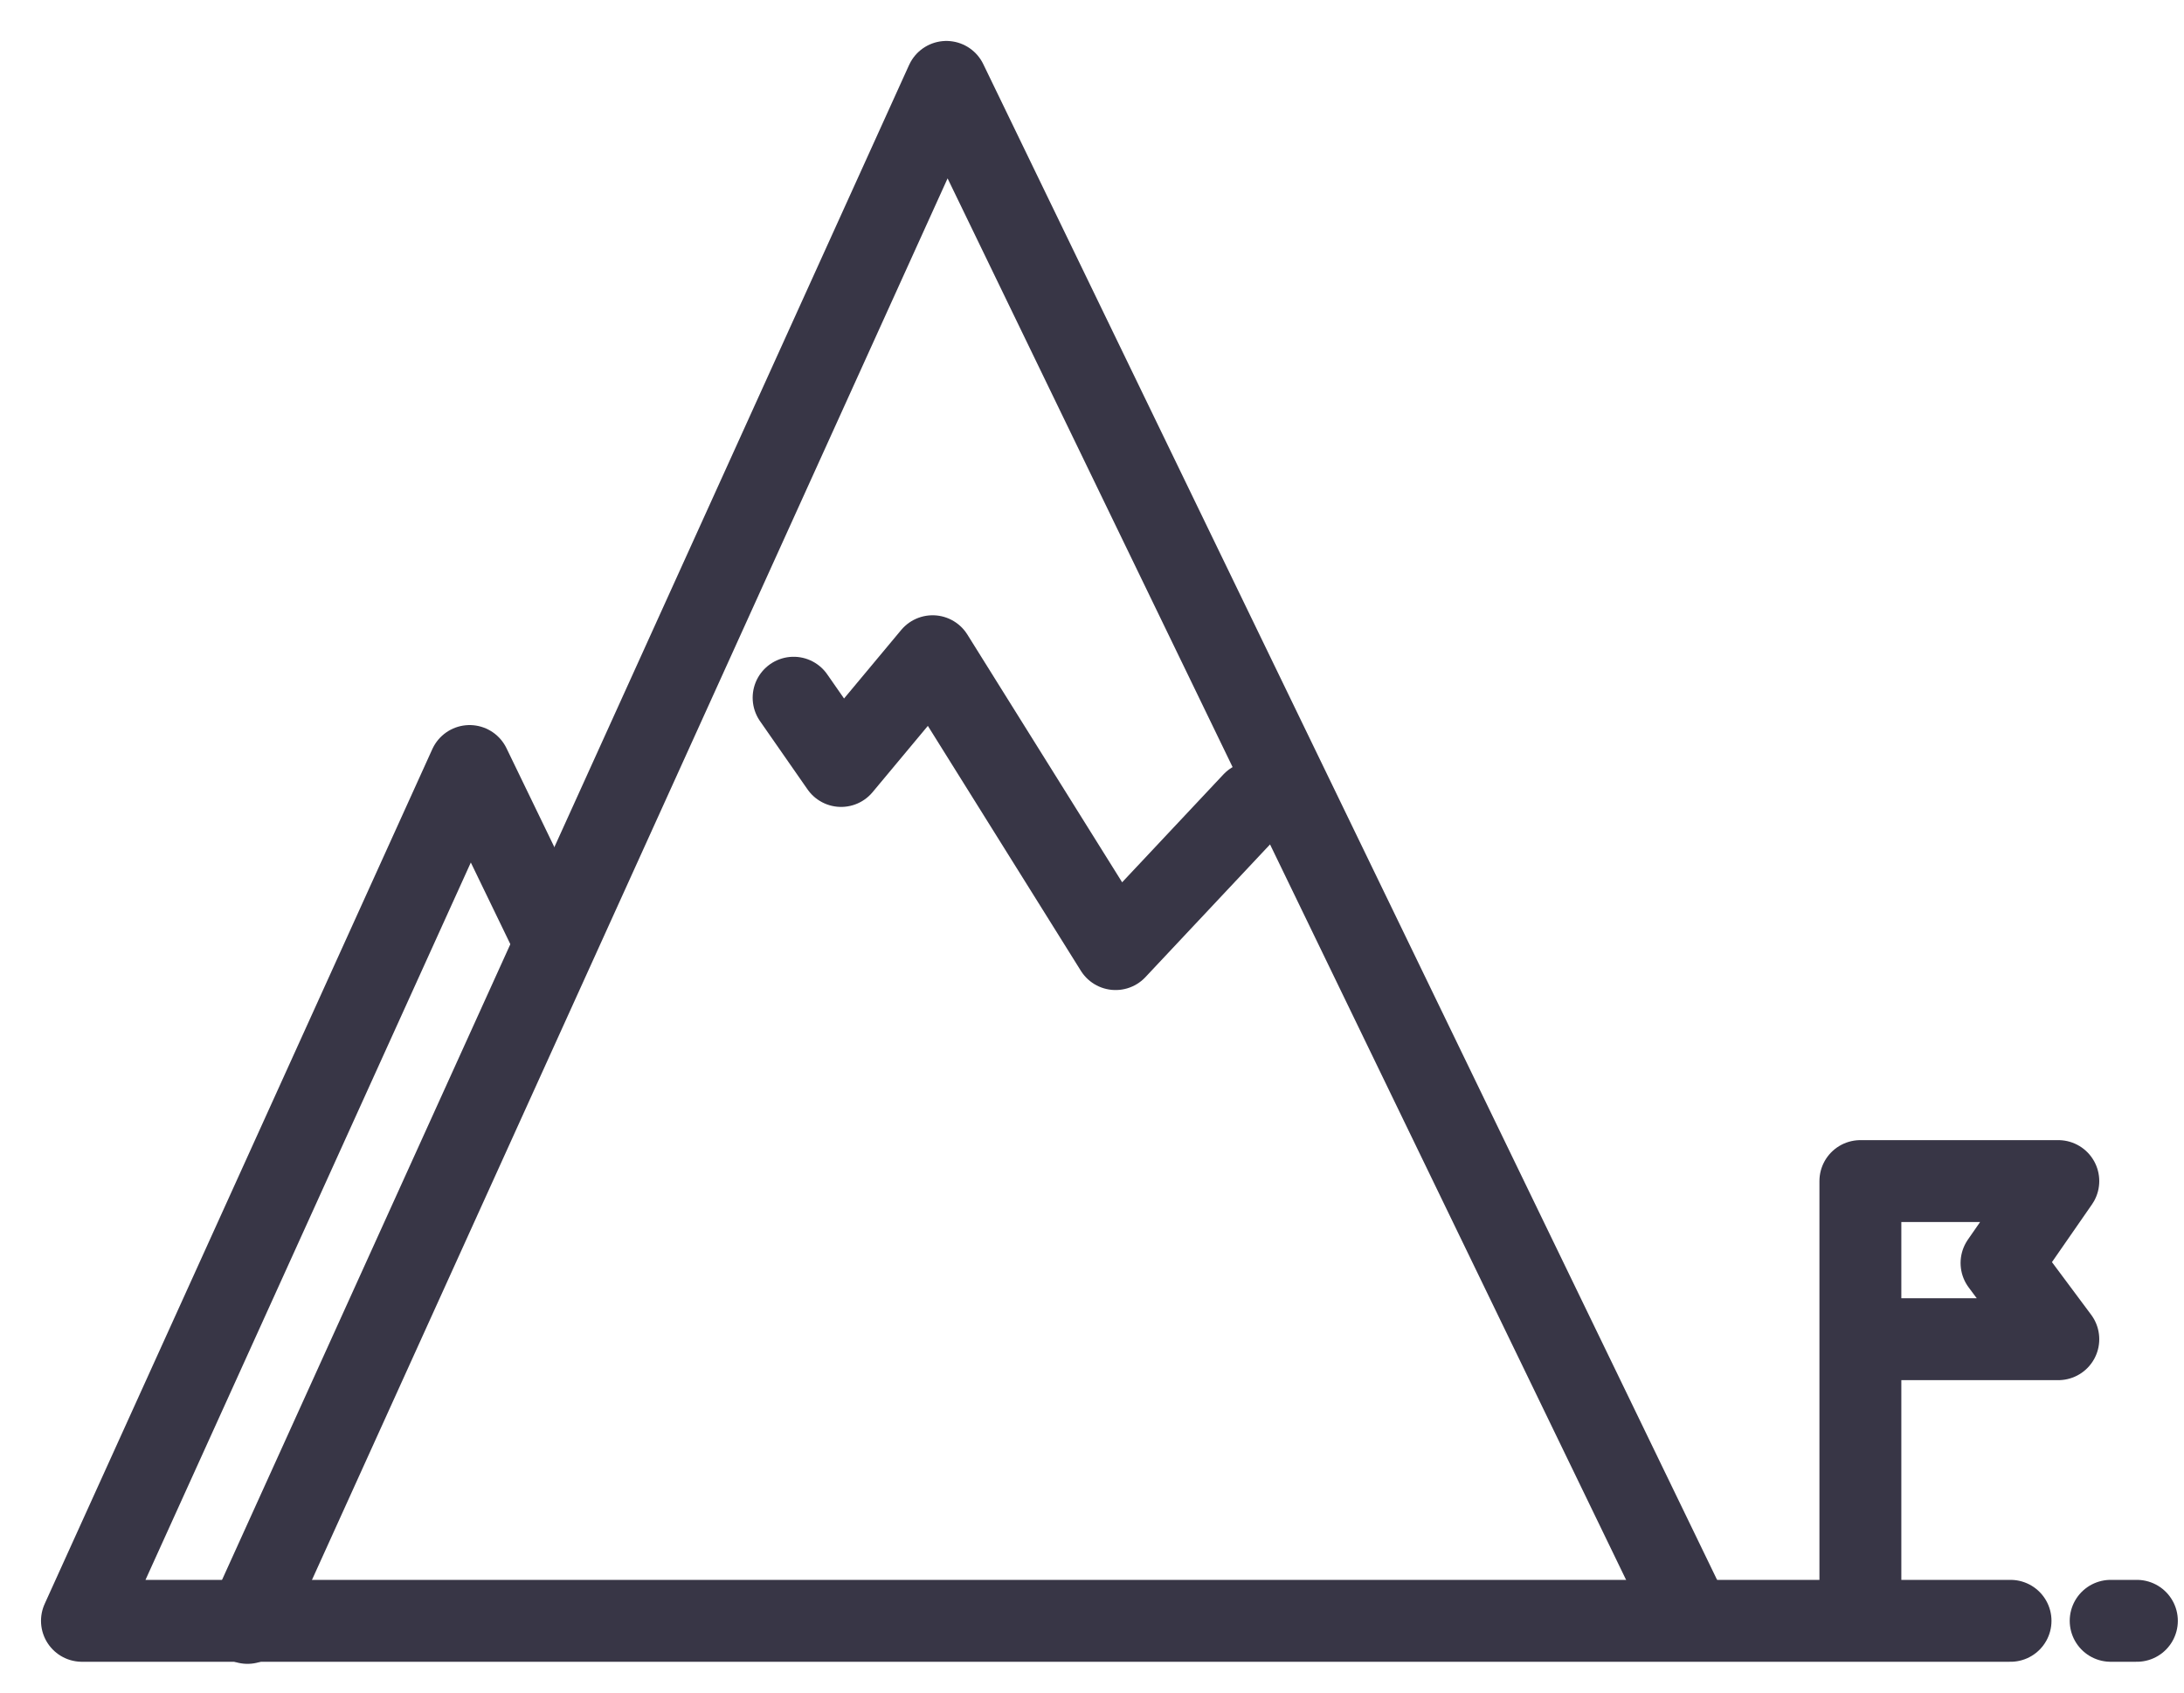
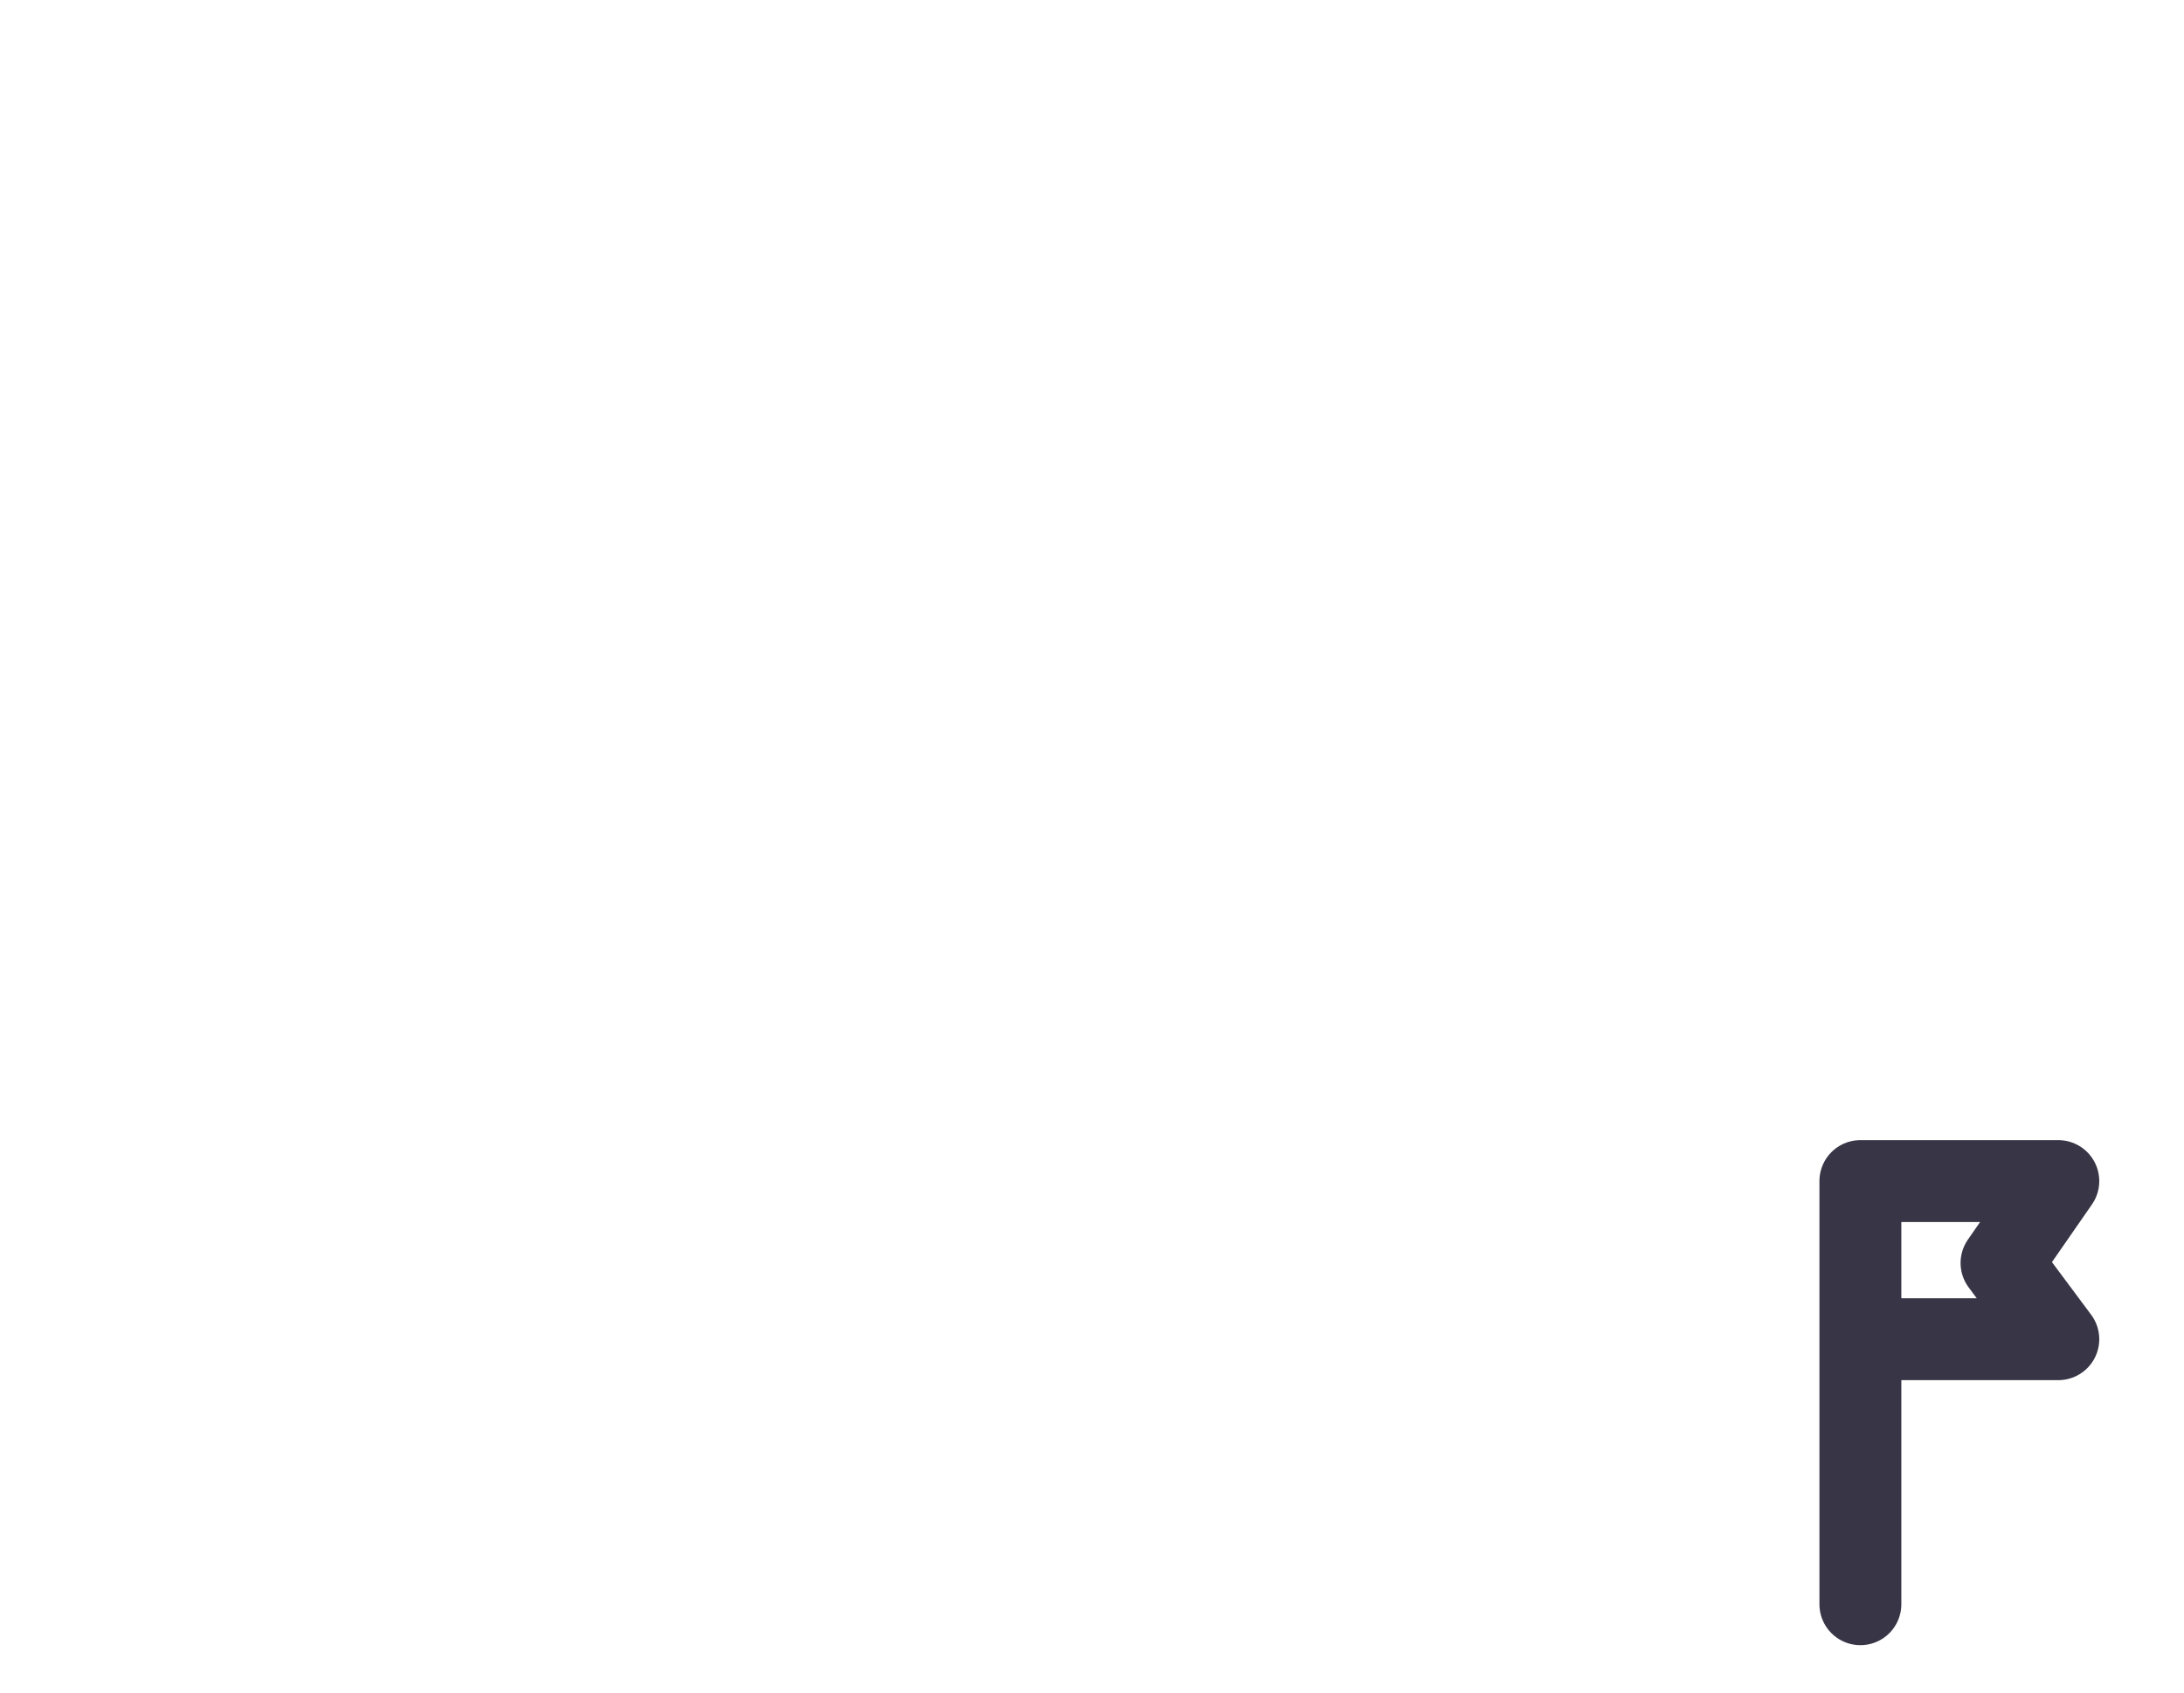
<svg xmlns="http://www.w3.org/2000/svg" width="40" height="31" viewBox="0 0 40 31">
  <g stroke-width="1.5" stroke="#383646" fill="none" fill-rule="evenodd" stroke-linecap="round" stroke-linejoin="round">
-     <path d="M4.533 29.724L17.333 1.5 30.85 29.421" />
-     <path d="M10.128 17.185L8.601 14.03l-7.1 15.656h35.322m1.834 0h.48M14.535 12.779l.87 1.25 1.676-2.01 3.351 5.364 2.522-2.686" />
    <path d="M34.073 29.382v-7.75h3.625l-1.04 1.5 1.04 1.396h-3.625" />
  </g>
</svg>